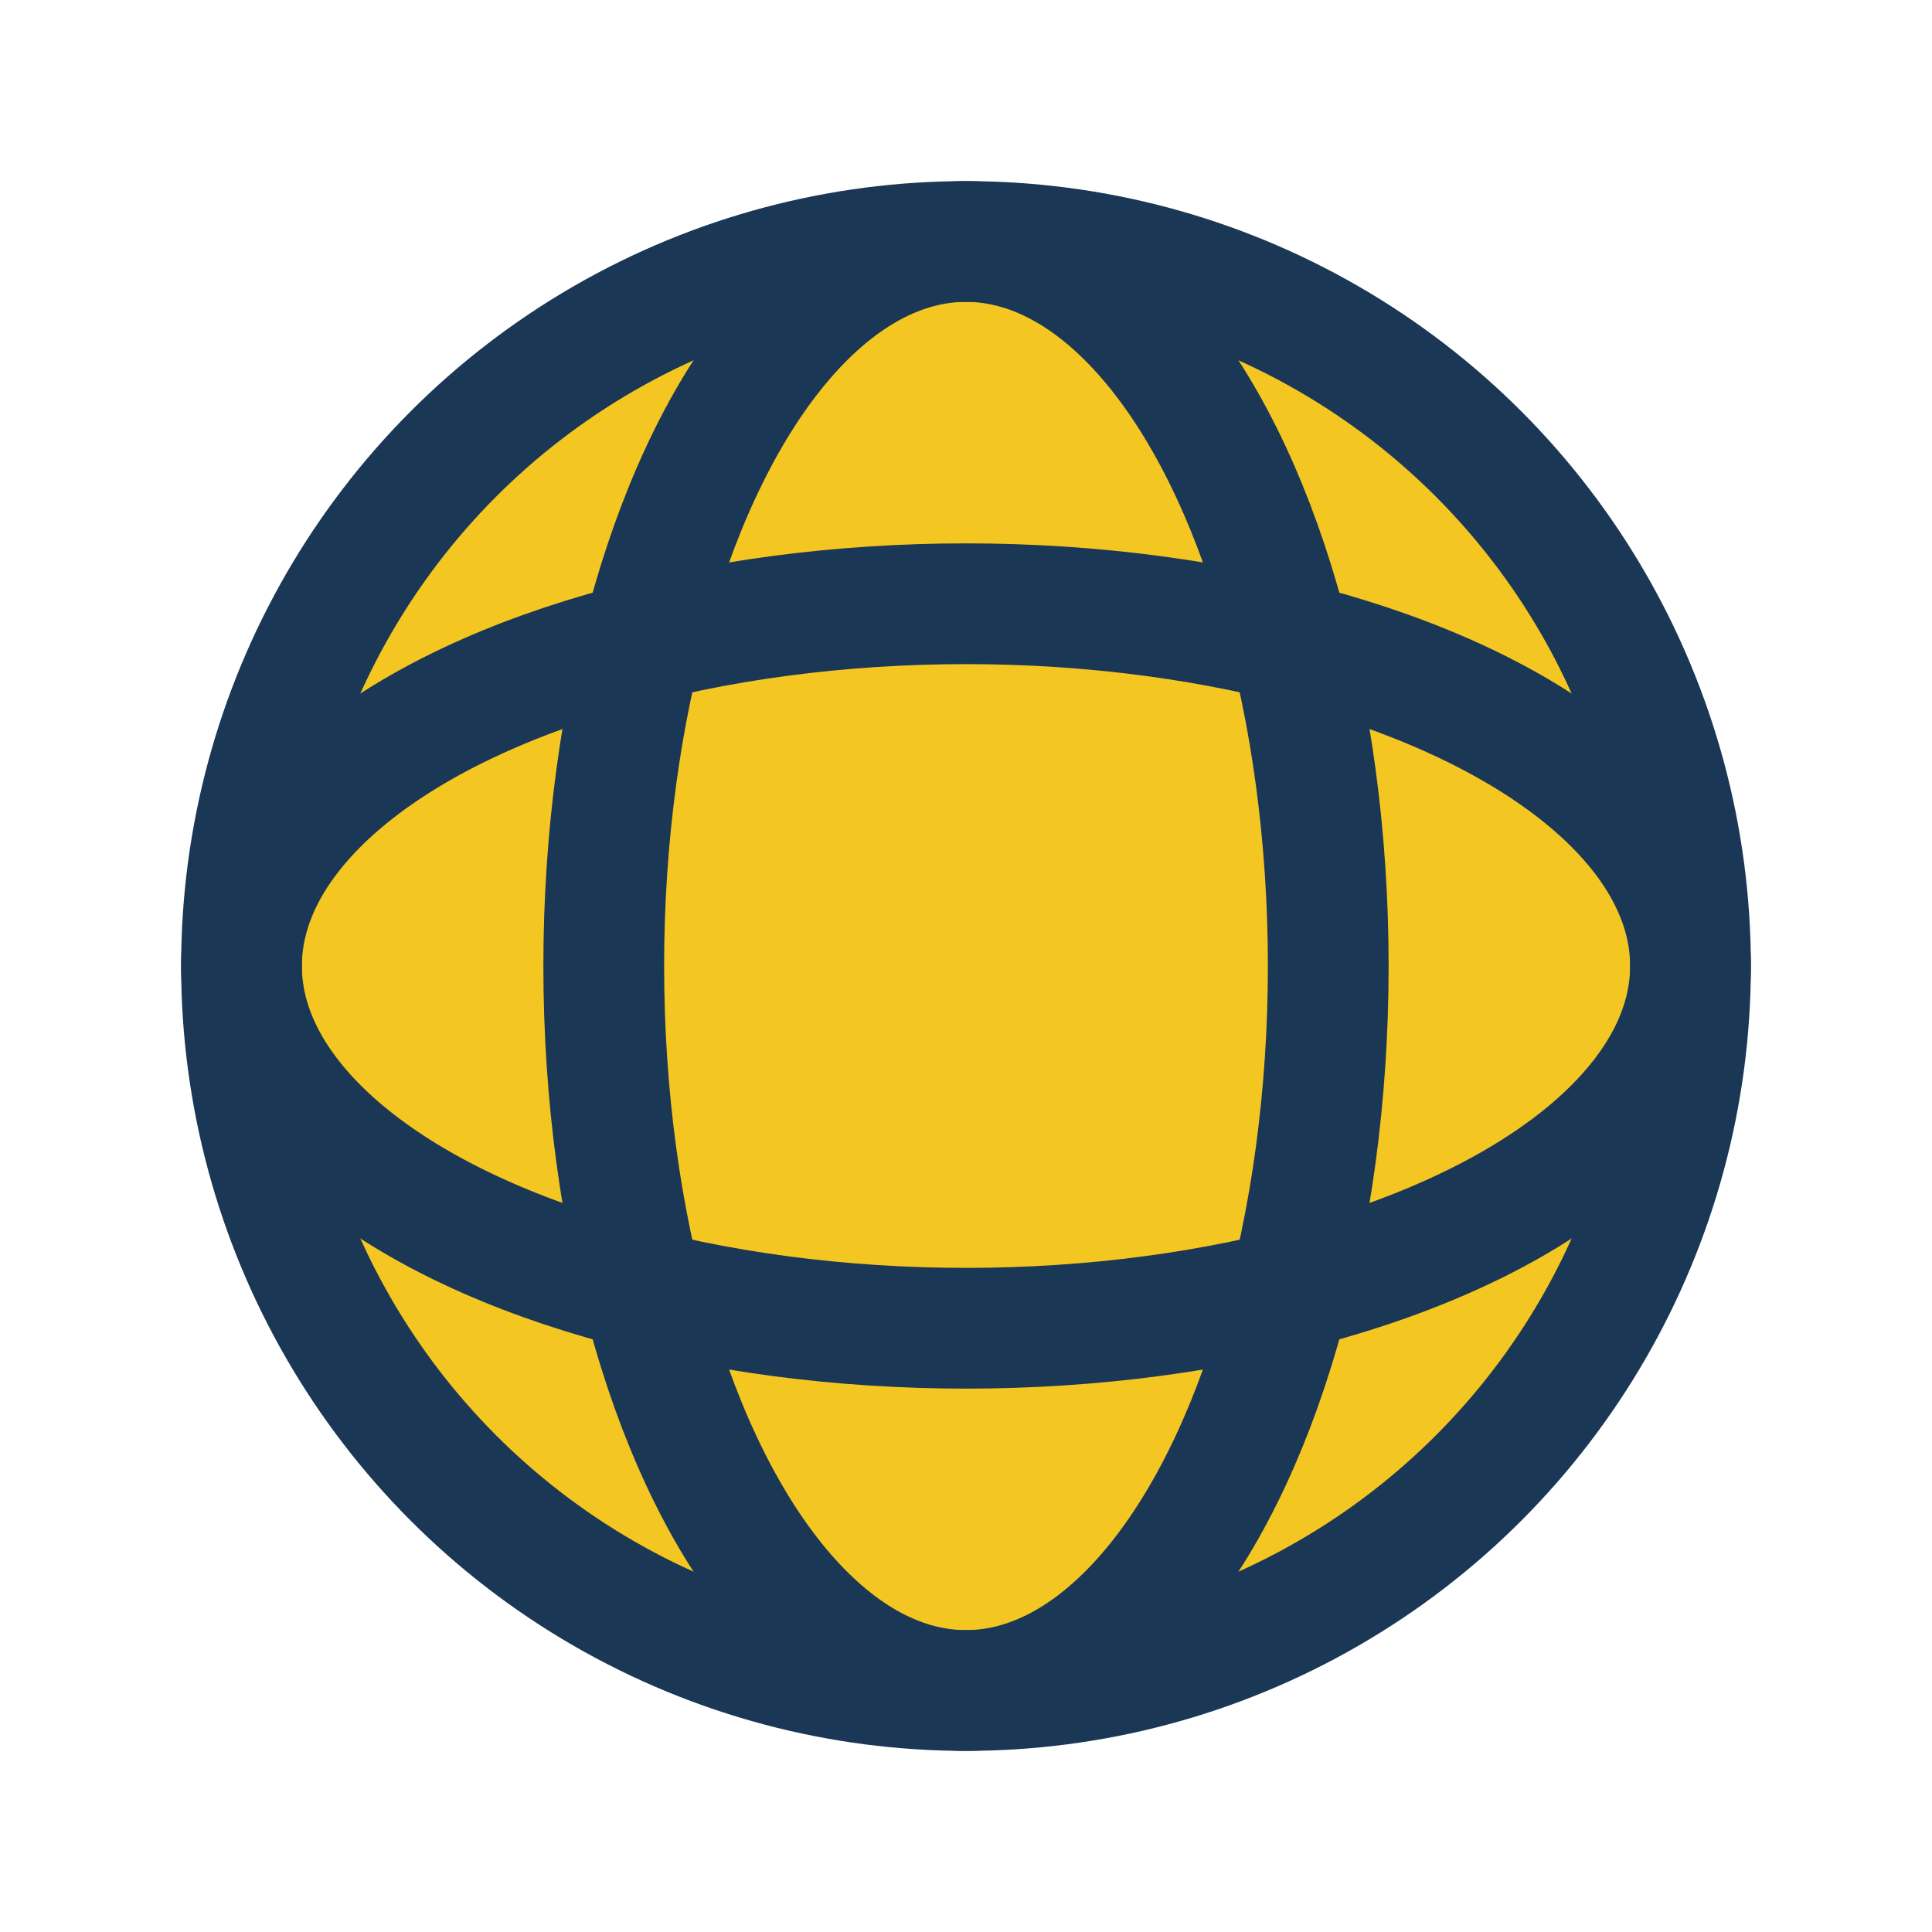
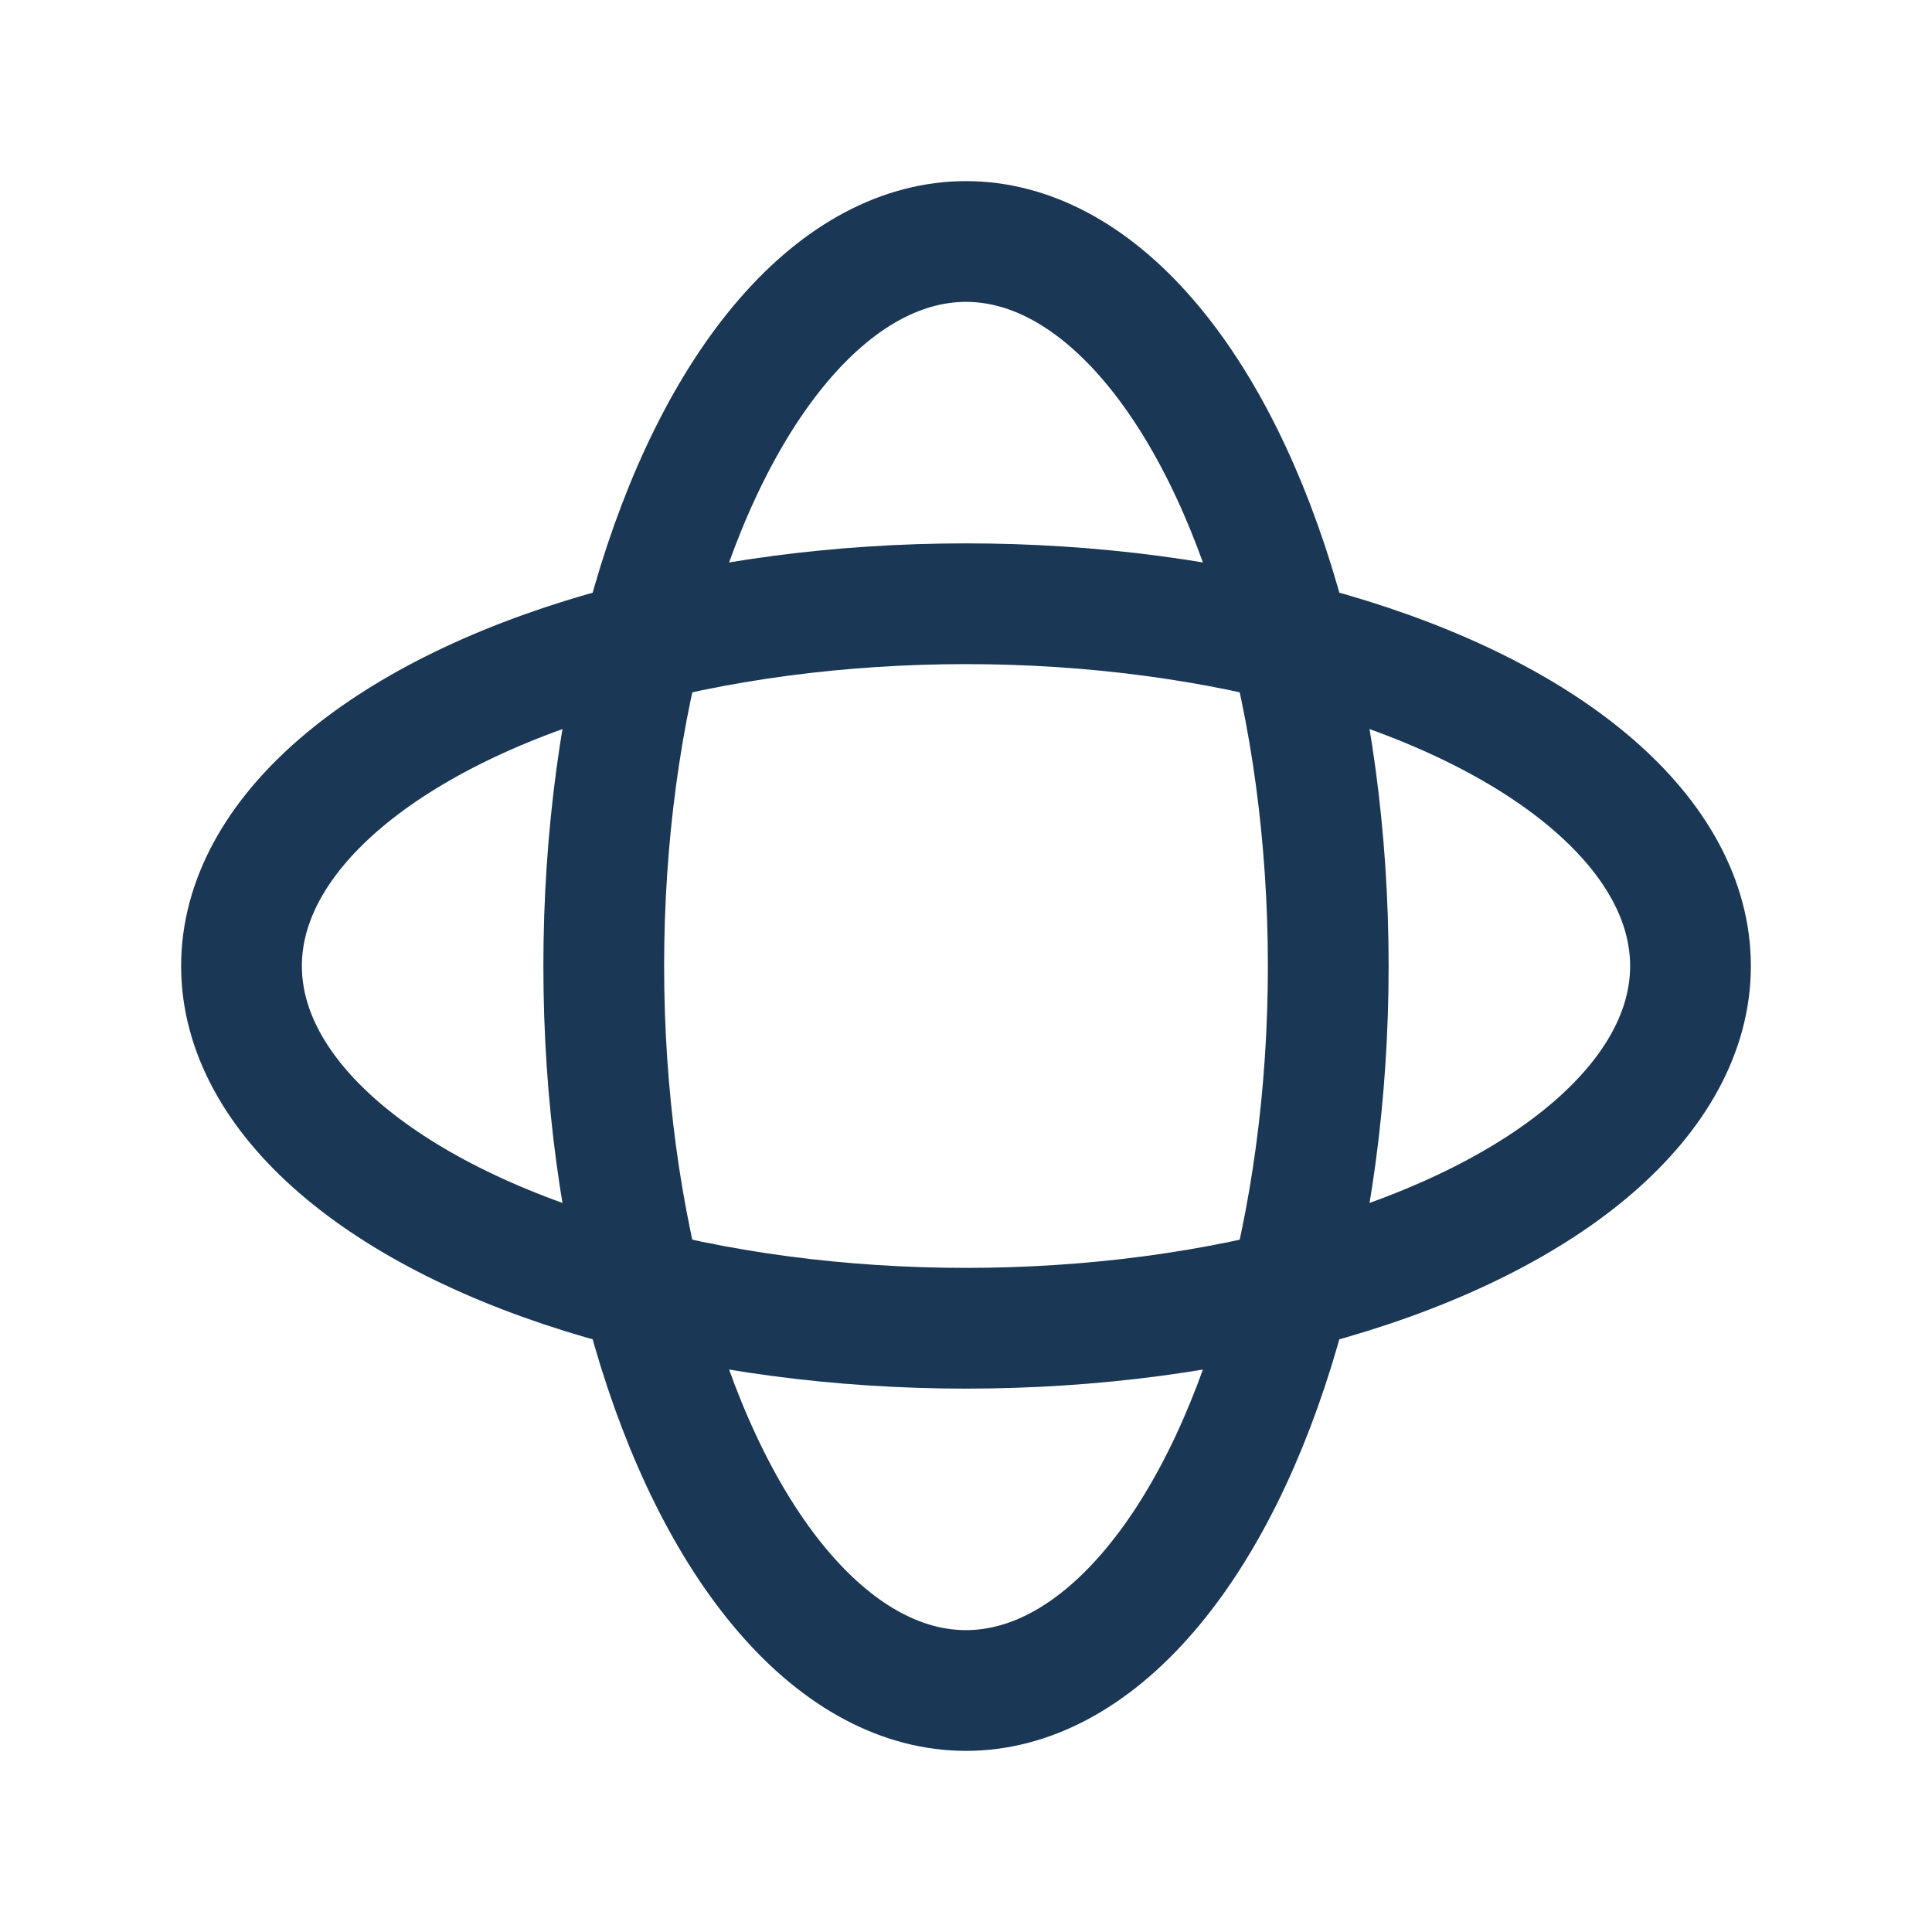
<svg xmlns="http://www.w3.org/2000/svg" width="32" height="32" viewBox="0 0 32 32">
-   <circle cx="16" cy="16" r="12" fill="#F3C622" stroke="#1A3756" stroke-width="2" />
  <ellipse cx="16" cy="16" rx="6" ry="12" fill="none" stroke="#1A3756" stroke-width="2" />
  <ellipse cx="16" cy="16" rx="12" ry="6" fill="none" stroke="#1A3756" stroke-width="2" />
</svg>